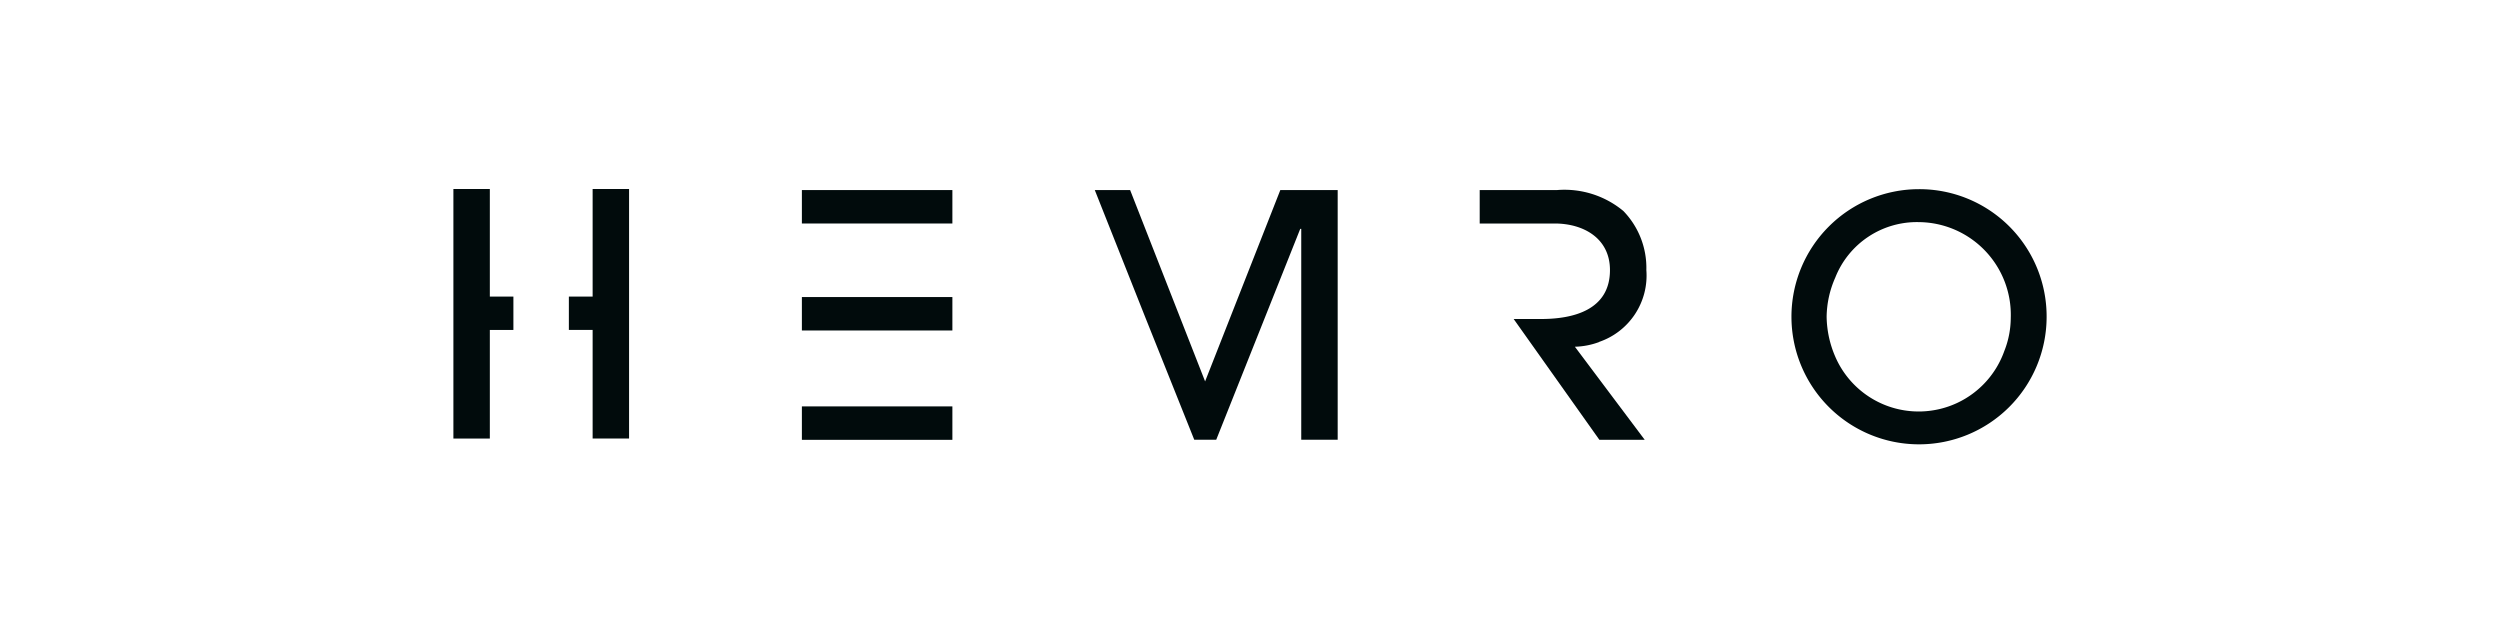
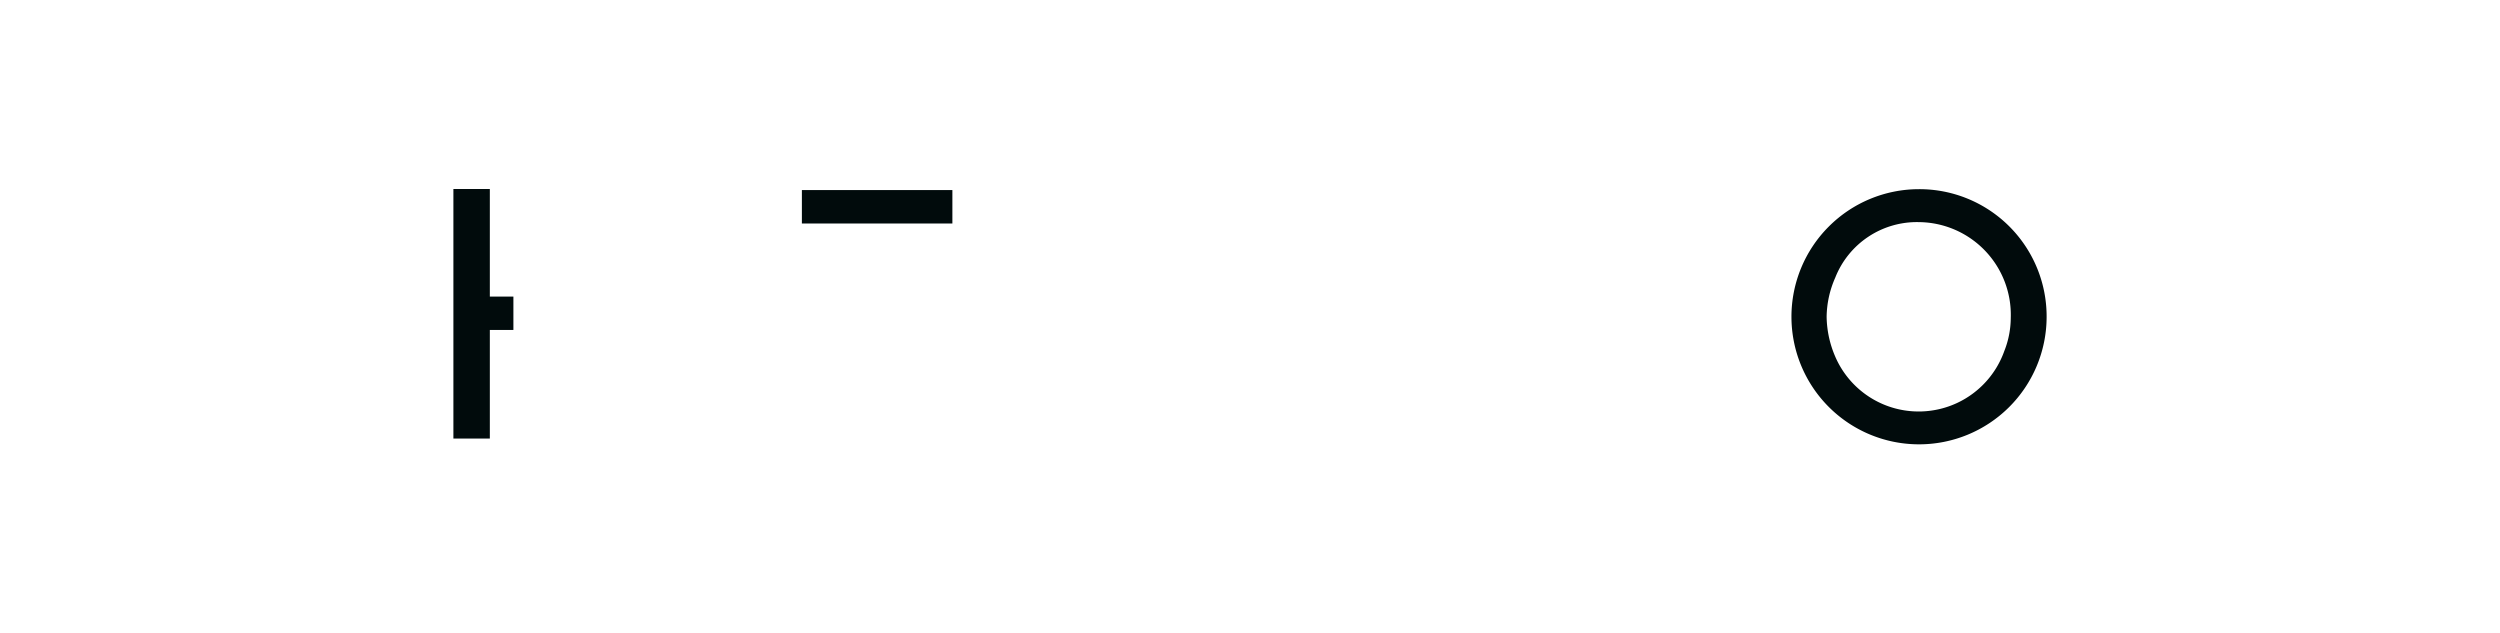
<svg xmlns="http://www.w3.org/2000/svg" width="150" height="38" viewBox="0 0 150 38">
  <g id="hemro" transform="translate(-173 -3240)">
    <rect id="Rectangle_7069" data-name="Rectangle 7069" width="150" height="38" transform="translate(173 3240)" fill="none" />
    <g id="uuid-388226f6-4af3-4646-92aa-b4f4afbbb1a9" transform="translate(200.204 3251.34)">
      <g id="Group_10509" data-name="Group 10509">
        <path id="Path_24275" data-name="Path 24275" d="M256.935.03a7.655,7.655,0,1,0,7.675,7.694A7.636,7.636,0,0,0,256.935.03Zm5.144,9.69a5.452,5.452,0,0,1-10.15.361,6.228,6.228,0,0,1-.518-2.392,5.965,5.965,0,0,1,.518-2.353,5.263,5.263,0,0,1,5.006-3.329,5.563,5.563,0,0,1,5.524,5.743,5.473,5.473,0,0,1-.38,1.973h0Z" transform="translate(-169.017 -0.02)" fill="#010b0c" />
-         <path id="Path_24276" data-name="Path 24276" d="M198.443,9.311A4.207,4.207,0,0,0,201.279,5,4.9,4.9,0,0,0,199.9,1.456,5.528,5.528,0,0,0,195.916.2H191.28V2.206h4.494c1.742,0,3.322.892,3.322,2.794,0,2.389-2.186,2.936-4.13,2.936h-1.648l5.144,7.25h2.72L196.991,9.6a4.479,4.479,0,0,0,1.458-.283h0Z" transform="translate(-129.702 -0.136)" fill="#010b0c" />
-         <path id="Path_24277" data-name="Path 24277" d="M130.672.2l-4.513,11.48L121.661.2H119.54l3.02,7.61,2.949,7.372h1.317l5.041-12.652h.061V15.182h2.186V.2Z" transform="translate(-81.057 -0.136)" fill="#010b0c" />
        <g id="Group_10507" data-name="Group 10507" transform="translate(20.909 0.064)">
-           <rect id="Rectangle_7071" data-name="Rectangle 7071" width="9.03" height="2.006" transform="translate(0 6.419)" fill="#010b0c" />
-           <rect id="Rectangle_7072" data-name="Rectangle 7072" width="9.03" height="2.006" transform="translate(0 12.98)" fill="#010b0c" />
          <rect id="Rectangle_7073" data-name="Rectangle 7073" width="9.03" height="2.006" fill="#010b0c" />
        </g>
        <g id="Group_10508" data-name="Group 10508">
-           <path id="Path_24278" data-name="Path 24278" d="M22.946,0V6.455H21.52v2h1.426v6.516h2.186V0Z" transform="translate(-14.592)" fill="#010b0c" />
          <path id="Path_24279" data-name="Path 24279" d="M3.6,6.455H2.186V0H0V14.973H2.186V8.457H3.6Z" fill="#010b0c" />
        </g>
      </g>
    </g>
  </g>
</svg>